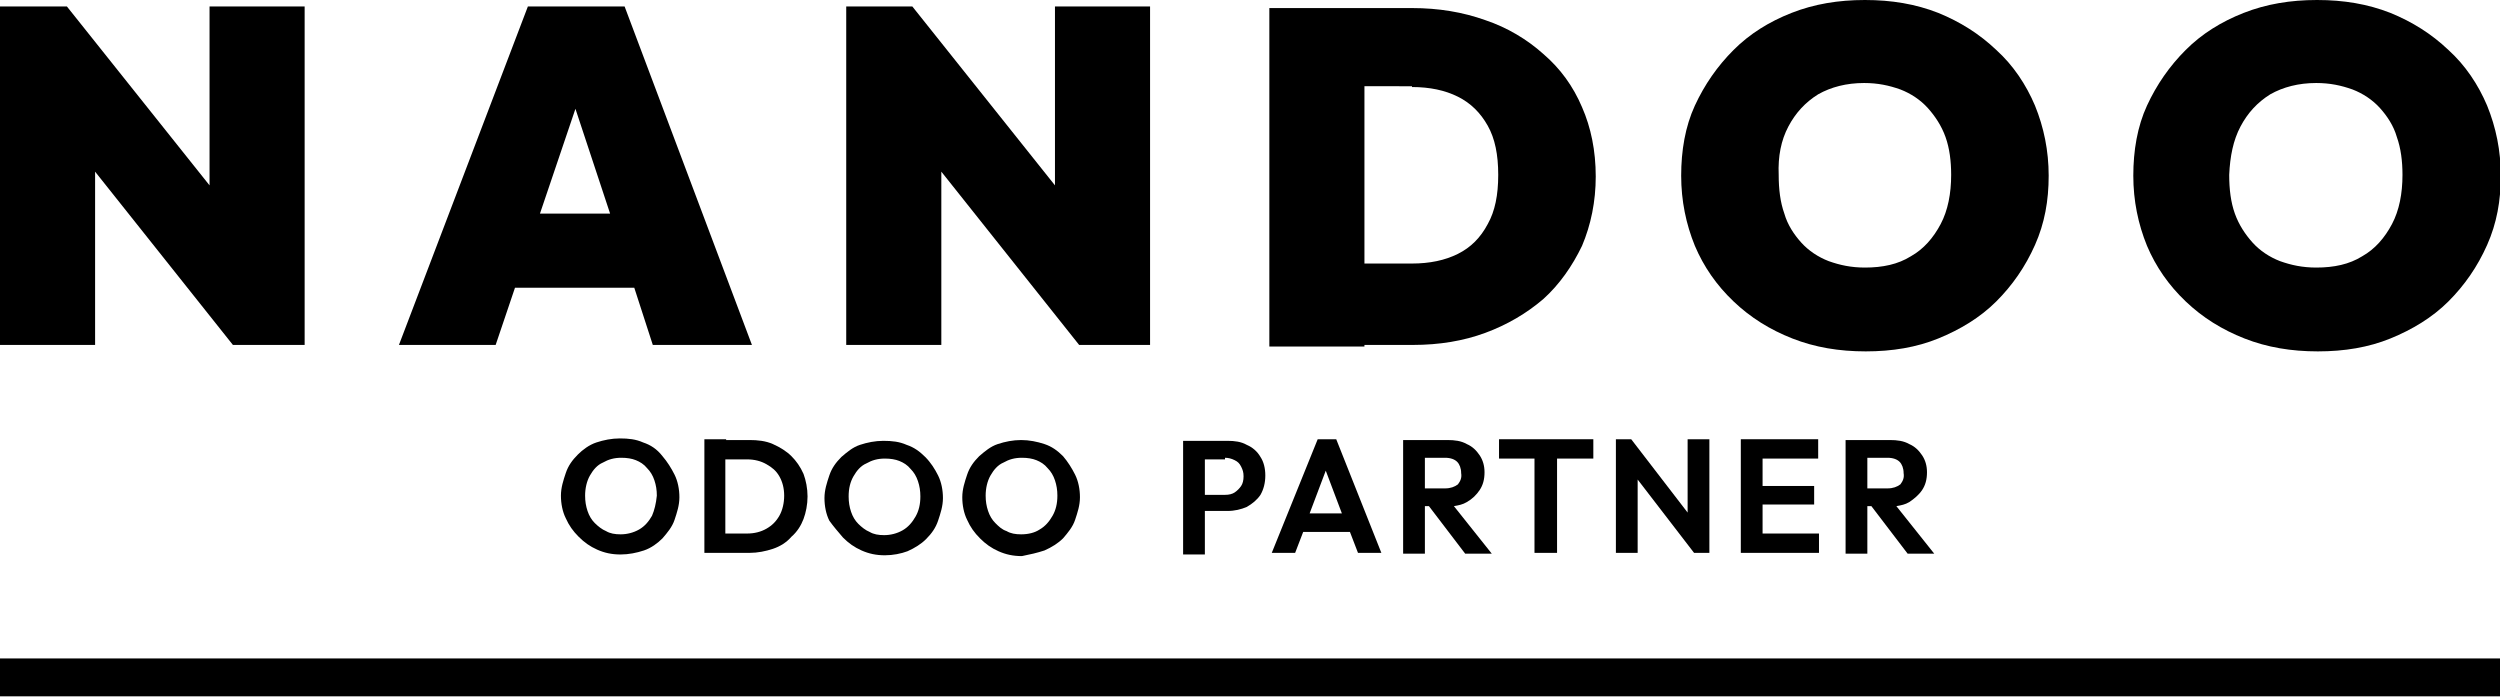
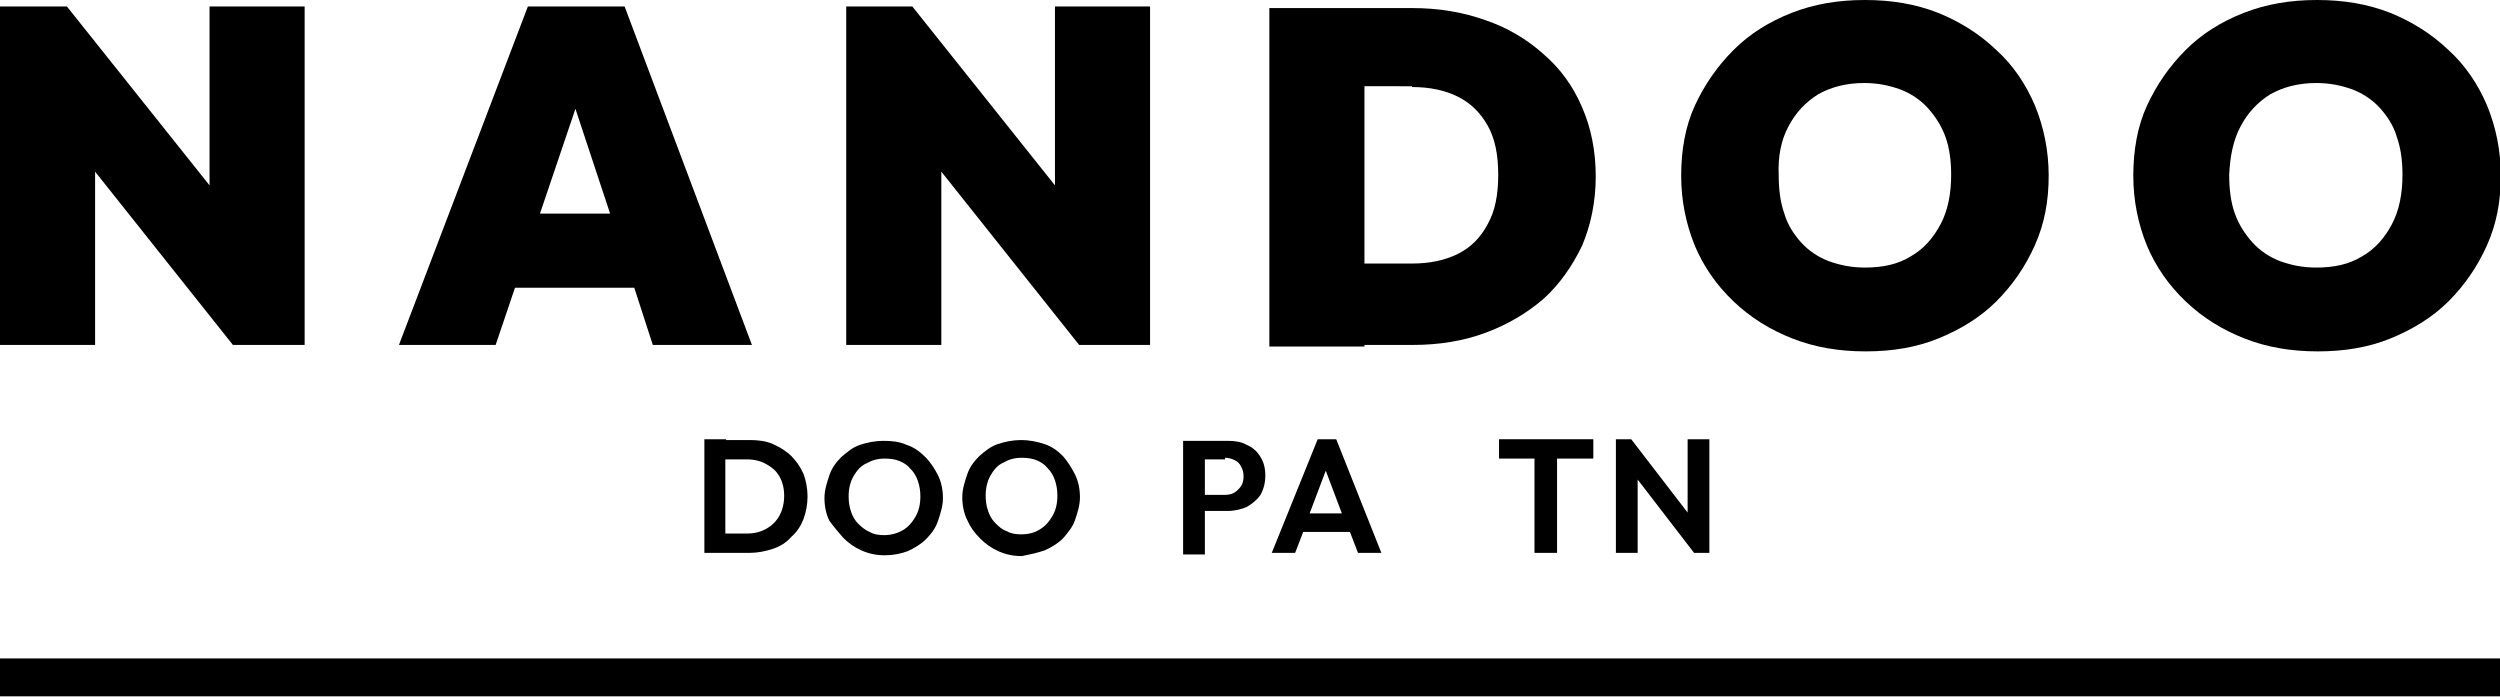
<svg xmlns="http://www.w3.org/2000/svg" version="1.1" id="Layer_2_00000158002156084637788530000012226670829054588560_" x="0px" y="0px" viewBox="0 0 310.2 86.5" style="enable-background:new 0 0 310.2 86.5;" xml:space="preserve">
  <style type="text/css">
	.st0{fill:#000000;}
</style>
  <g>
    <polygon class="st0" points="11.8,21.3 28.9,42.8 28.9,42.8 37.8,42.8 37.8,0.8 26,0.8 26,23 8.3,0.8 8.3,0.8 8.3,0.8 0,0.8    0,42.8 0,42.8 11.8,42.8  " />
    <path class="st0" d="M63.9,35.7c4.2,0,10.1,0,14.8,0l2.3,7.1h12.3l-15.8-42h-12l-16,42v0h12L63.9,35.7z M67,26.5l4.4-13l4.3,13H67z   " />
    <polygon class="st0" points="116.8,21.3 133.9,42.8 133.9,42.8 142.7,42.8 142.7,0.8 130.9,0.8 130.9,23 113.2,0.8 113.2,0.8    105,0.8 105,42.8 105,42.8 116.8,42.8  " />
    <path class="st0" d="M169.3,42.8h6c3.3,0,6.3-0.5,9-1.5s5.1-2.4,7.2-4.2c2-1.8,3.6-4.1,4.8-6.6c1.1-2.6,1.7-5.5,1.7-8.6   c0-3.2-0.6-6.1-1.7-8.6c-1.1-2.6-2.7-4.8-4.8-6.6c-2-1.8-4.5-3.3-7.2-4.2c-2.8-1-5.8-1.5-9.1-1.5h-5.9h-4.5h-7.3v42v0h7.9H169.3z    M175.2,10.8c2.2,0,4.1,0.4,5.7,1.2c1.6,0.8,2.8,2,3.7,3.6c0.9,1.6,1.3,3.6,1.3,6.1s-0.4,4.5-1.3,6.1c-0.9,1.7-2.1,2.9-3.7,3.7   c-1.6,0.8-3.5,1.2-5.7,1.2h-5.9v-22H175.2z" />
    <path class="st0" d="M215.1,37.4c2.1,2,4.5,3.5,7.3,4.6c2.8,1.1,5.8,1.6,9.1,1.6c3.3,0,6.3-0.5,9-1.6s5.2-2.6,7.2-4.6   c2-2,3.6-4.3,4.8-7s1.7-5.5,1.7-8.6c0-3.1-0.6-6-1.7-8.7c-1.1-2.6-2.7-5-4.8-6.9c-2.1-2-4.5-3.5-7.2-4.6c-2.8-1.1-5.8-1.6-9.1-1.6   s-6.3,0.5-9.1,1.6c-2.8,1.1-5.2,2.6-7.2,4.6c-2,2-3.6,4.3-4.8,6.9s-1.7,5.6-1.7,8.7c0,3.1,0.6,6,1.7,8.7   C211.4,33.1,213,35.4,215.1,37.4z M221.9,15.7c0.9-1.7,2.1-3,3.7-4c1.6-0.9,3.5-1.4,5.7-1.4c1.7,0,3.1,0.3,4.5,0.8   c1.3,0.5,2.5,1.3,3.4,2.3s1.7,2.2,2.2,3.6c0.5,1.4,0.7,3,0.7,4.7c0,2.3-0.4,4.4-1.3,6.1c-0.9,1.7-2.1,3.1-3.7,4   c-1.6,1-3.5,1.4-5.7,1.4h0c-1.7,0-3.1-0.3-4.5-0.8c-1.3-0.5-2.5-1.3-3.4-2.3s-1.7-2.2-2.1-3.6c-0.5-1.4-0.7-3-0.7-4.8   C220.6,19.4,221,17.4,221.9,15.7z" />
    <polygon class="st0" points="231.5,43.7 231.5,43.7 231.5,43.7  " />
    <path class="st0" d="M271.2,37.4c2.1,2,4.5,3.5,7.3,4.6c2.8,1.1,5.8,1.6,9.1,1.6c3.3,0,6.3-0.5,9-1.6s5.2-2.6,7.2-4.6   c2-2,3.6-4.3,4.8-7s1.7-5.5,1.7-8.6c0-3.1-0.6-6-1.7-8.7c-1.1-2.6-2.7-5-4.8-6.9c-2.1-2-4.5-3.5-7.2-4.6c-2.8-1.1-5.8-1.6-9.1-1.6   s-6.3,0.5-9.1,1.6c-2.8,1.1-5.2,2.6-7.2,4.6c-2,2-3.6,4.3-4.8,6.9s-1.7,5.6-1.7,8.7c0,3.1,0.6,6,1.7,8.7   C267.5,33.1,269.1,35.4,271.2,37.4z M278,15.7c0.9-1.7,2.1-3,3.7-4c1.6-0.9,3.5-1.4,5.7-1.4c1.7,0,3.1,0.3,4.5,0.8   c1.3,0.5,2.5,1.3,3.4,2.3s1.7,2.2,2.1,3.6c0.5,1.4,0.7,3,0.7,4.7c0,2.3-0.4,4.4-1.3,6.1c-0.9,1.7-2.1,3.1-3.7,4   c-1.6,1-3.5,1.4-5.7,1.4h0c-1.7,0-3.1-0.3-4.5-0.8c-1.3-0.5-2.5-1.3-3.4-2.3s-1.7-2.2-2.2-3.6s-0.7-3-0.7-4.8   C276.7,19.4,277.1,17.4,278,15.7z" />
-     <path class="st0" d="M79.8,54.9c-0.9-0.4-1.8-0.5-2.9-0.5c-1,0-2,0.2-2.9,0.5s-1.7,0.9-2.3,1.5c-0.7,0.7-1.2,1.4-1.5,2.3   s-0.6,1.8-0.6,2.8s0.2,2,0.6,2.8c0.4,0.9,0.9,1.6,1.6,2.3c0.7,0.7,1.4,1.2,2.3,1.6c0.9,0.4,1.8,0.6,2.9,0.6c1,0,2-0.2,2.9-0.5   s1.7-0.9,2.3-1.5c0.6-0.7,1.2-1.4,1.5-2.3s0.6-1.8,0.6-2.8s-0.2-2-0.6-2.8s-0.9-1.6-1.5-2.3C81.5,55.7,80.7,55.2,79.8,54.9z    M80.9,64c-0.4,0.7-0.9,1.3-1.6,1.7c-0.7,0.4-1.5,0.6-2.3,0.6c-0.7,0-1.3-0.1-1.8-0.4c-0.5-0.2-1-0.6-1.4-1   c-0.4-0.4-0.7-0.9-0.9-1.5c-0.2-0.6-0.3-1.2-0.3-1.9c0-0.9,0.2-1.8,0.6-2.5c0.4-0.7,0.9-1.3,1.6-1.6c0.7-0.4,1.4-0.6,2.3-0.6   c0.7,0,1.3,0.1,1.8,0.3c0.5,0.2,1,0.5,1.4,1c0.4,0.4,0.7,0.9,0.9,1.5c0.2,0.6,0.3,1.2,0.3,1.9C81.4,62.5,81.2,63.3,80.9,64z" />
    <path class="st0" d="M90.1,54.5h-0.9h-1.8v14.1h1.9h0.9h2.8c1,0,2-0.2,2.9-0.5c0.9-0.3,1.7-0.8,2.3-1.5c0.7-0.6,1.2-1.4,1.5-2.2   s0.5-1.8,0.5-2.8s-0.2-2-0.5-2.8c-0.4-0.9-0.9-1.6-1.5-2.2c-0.6-0.6-1.4-1.1-2.3-1.5c-0.9-0.4-1.9-0.5-2.9-0.5H90.1z M96.7,59.1   c0.4,0.7,0.6,1.5,0.6,2.4s-0.2,1.8-0.6,2.5s-0.9,1.2-1.6,1.6s-1.5,0.6-2.4,0.6h-2.7v-9.2h2.7c0.9,0,1.7,0.2,2.4,0.6   S96.3,58.4,96.7,59.1z" />
    <path class="st0" d="M104.6,66.7c0.7,0.7,1.4,1.2,2.3,1.6s1.8,0.6,2.9,0.6c1,0,2-0.2,2.8-0.5c0.9-0.4,1.7-0.9,2.3-1.5   c0.7-0.7,1.2-1.4,1.5-2.3s0.6-1.8,0.6-2.8s-0.2-2-0.6-2.8s-0.9-1.6-1.6-2.3c-0.7-0.7-1.4-1.2-2.3-1.5c-0.9-0.4-1.8-0.5-2.9-0.5   c-1,0-2,0.2-2.9,0.5s-1.6,0.9-2.3,1.5c-0.7,0.7-1.2,1.4-1.5,2.3s-0.6,1.8-0.6,2.8s0.2,2,0.6,2.8C103.4,65.3,104,66,104.6,66.7z    M105.9,59.1c0.4-0.7,0.9-1.3,1.6-1.6c0.7-0.4,1.4-0.6,2.3-0.6c0.7,0,1.3,0.1,1.8,0.3c0.5,0.2,1,0.5,1.4,1c0.4,0.4,0.7,0.9,0.9,1.5   c0.2,0.6,0.3,1.2,0.3,1.9c0,1-0.2,1.8-0.6,2.5c-0.4,0.7-0.9,1.3-1.6,1.7c-0.7,0.4-1.5,0.6-2.3,0.6c-0.7,0-1.3-0.1-1.8-0.4   c-0.5-0.2-1-0.6-1.4-1c-0.4-0.4-0.7-0.9-0.9-1.5c-0.2-0.6-0.3-1.2-0.3-1.9C105.3,60.6,105.5,59.8,105.9,59.1z" />
    <path class="st0" d="M129.6,68.3c0.9-0.4,1.7-0.9,2.3-1.5c0.6-0.7,1.2-1.4,1.5-2.3s0.6-1.8,0.6-2.8s-0.2-2-0.6-2.8   s-0.9-1.6-1.5-2.3c-0.7-0.7-1.4-1.2-2.3-1.5s-1.9-0.5-2.9-0.5c-1,0-2,0.2-2.9,0.5s-1.6,0.9-2.3,1.5c-0.7,0.7-1.2,1.4-1.5,2.3   s-0.6,1.8-0.6,2.8s0.2,2,0.6,2.8c0.4,0.9,0.9,1.6,1.6,2.3c0.7,0.7,1.4,1.2,2.3,1.6s1.8,0.6,2.9,0.6v0   C127.8,68.8,128.7,68.6,129.6,68.3z M126.7,66.3c-0.7,0-1.3-0.1-1.8-0.4c-0.6-0.2-1-0.6-1.4-1c-0.4-0.4-0.7-0.9-0.9-1.5   c-0.2-0.6-0.3-1.2-0.3-1.9c0-0.9,0.2-1.8,0.6-2.5c0.4-0.7,0.9-1.3,1.6-1.6c0.7-0.4,1.4-0.6,2.3-0.6c0.7,0,1.3,0.1,1.8,0.3   c0.5,0.2,1,0.5,1.4,1c0.4,0.4,0.7,0.9,0.9,1.5c0.2,0.6,0.3,1.2,0.3,1.9c0,1-0.2,1.8-0.6,2.5c-0.4,0.7-0.9,1.3-1.6,1.7   C128.4,66.1,127.6,66.3,126.7,66.3z" />
    <path class="st0" d="M149.5,63.4c0.9,0,2.8,0,2.8,0c0.9,0,1.7-0.2,2.4-0.5c0.7-0.4,1.3-0.9,1.7-1.5c0.4-0.7,0.6-1.5,0.6-2.4   c0-0.9-0.2-1.7-0.6-2.3c-0.4-0.7-1-1.2-1.7-1.5c-0.7-0.4-1.5-0.5-2.4-0.5h-2.8h-0.7h-2v14.1h2.7V63.4z M152,56.8   c0.4,0,0.8,0.1,1.2,0.3s0.6,0.4,0.8,0.8s0.3,0.7,0.3,1.2c0,0.5-0.1,0.9-0.3,1.2c-0.2,0.3-0.5,0.6-0.8,0.8c-0.3,0.2-0.7,0.3-1.2,0.3   h-2.5v-4.4H152z" />
    <path class="st0" d="M163.5,54.5l-5.7,14.1h2.9l1-2.6h5.8l1,2.6h2.9l-5.6-14.1H163.5z M162.5,63.7l2-5.3l2,5.3H162.5z" />
-     <path class="st0" d="M183.6,60.8c0.4-0.6,0.6-1.3,0.6-2.2c0-0.8-0.2-1.5-0.6-2.1c-0.4-0.6-0.9-1.1-1.6-1.4   c-0.7-0.4-1.5-0.5-2.4-0.5h-2.8h-0.7h-2v14.1h2.7v-5.9h0.5l4.5,5.9h3.3l-4.7-5.9c0.6-0.1,1.1-0.2,1.6-0.5   C182.7,61.9,183.2,61.4,183.6,60.8z M180.9,60.1c-0.4,0.3-0.9,0.5-1.6,0.5h-2.5v-3.8h2.5c0.7,0,1.2,0.2,1.5,0.5s0.5,0.8,0.5,1.4   C181.4,59.3,181.2,59.7,180.9,60.1z" />
    <polygon class="st0" points="193.2,68.6 193.2,56.9 197.7,56.9 197.7,54.5 186,54.5 186,56.9 190.4,56.9 190.4,68.6  " />
    <polygon class="st0" points="203.2,59.5 210.2,68.6 212.1,68.6 212.1,54.5 209.4,54.5 209.4,63.6 202.4,54.5 200.5,54.5    200.5,68.6 203.2,68.6  " />
-     <polygon class="st0" points="225.6,56.9 225.6,54.5 218.7,54.5 218,54.5 216,54.5 216,68.6 218,68.6 218.7,68.6 225.7,68.6    225.7,66.2 218.7,66.2 218.7,62.6 225.1,62.6 225.1,60.3 218.7,60.3 218.7,56.9  " />
-     <path class="st0" d="M238.5,60.8c0.4-0.6,0.6-1.3,0.6-2.2c0-0.8-0.2-1.5-0.6-2.1c-0.4-0.6-0.9-1.1-1.6-1.4   c-0.7-0.4-1.5-0.5-2.4-0.5h-2.8H231h-2v14.1h2.7v-5.9h0.5l4.5,5.9h3.3l-4.7-5.9c0.6-0.1,1.1-0.2,1.6-0.5   C237.5,61.9,238.1,61.4,238.5,60.8z M235.8,60.1c-0.4,0.3-0.9,0.5-1.6,0.5h-2.5v-3.8h2.5c0.7,0,1.2,0.2,1.5,0.5s0.5,0.8,0.5,1.4   C236.3,59.3,236.1,59.7,235.8,60.1z" />
    <rect y="81.7" class="st0" width="310.2" height="4.7" />
  </g>
</svg>